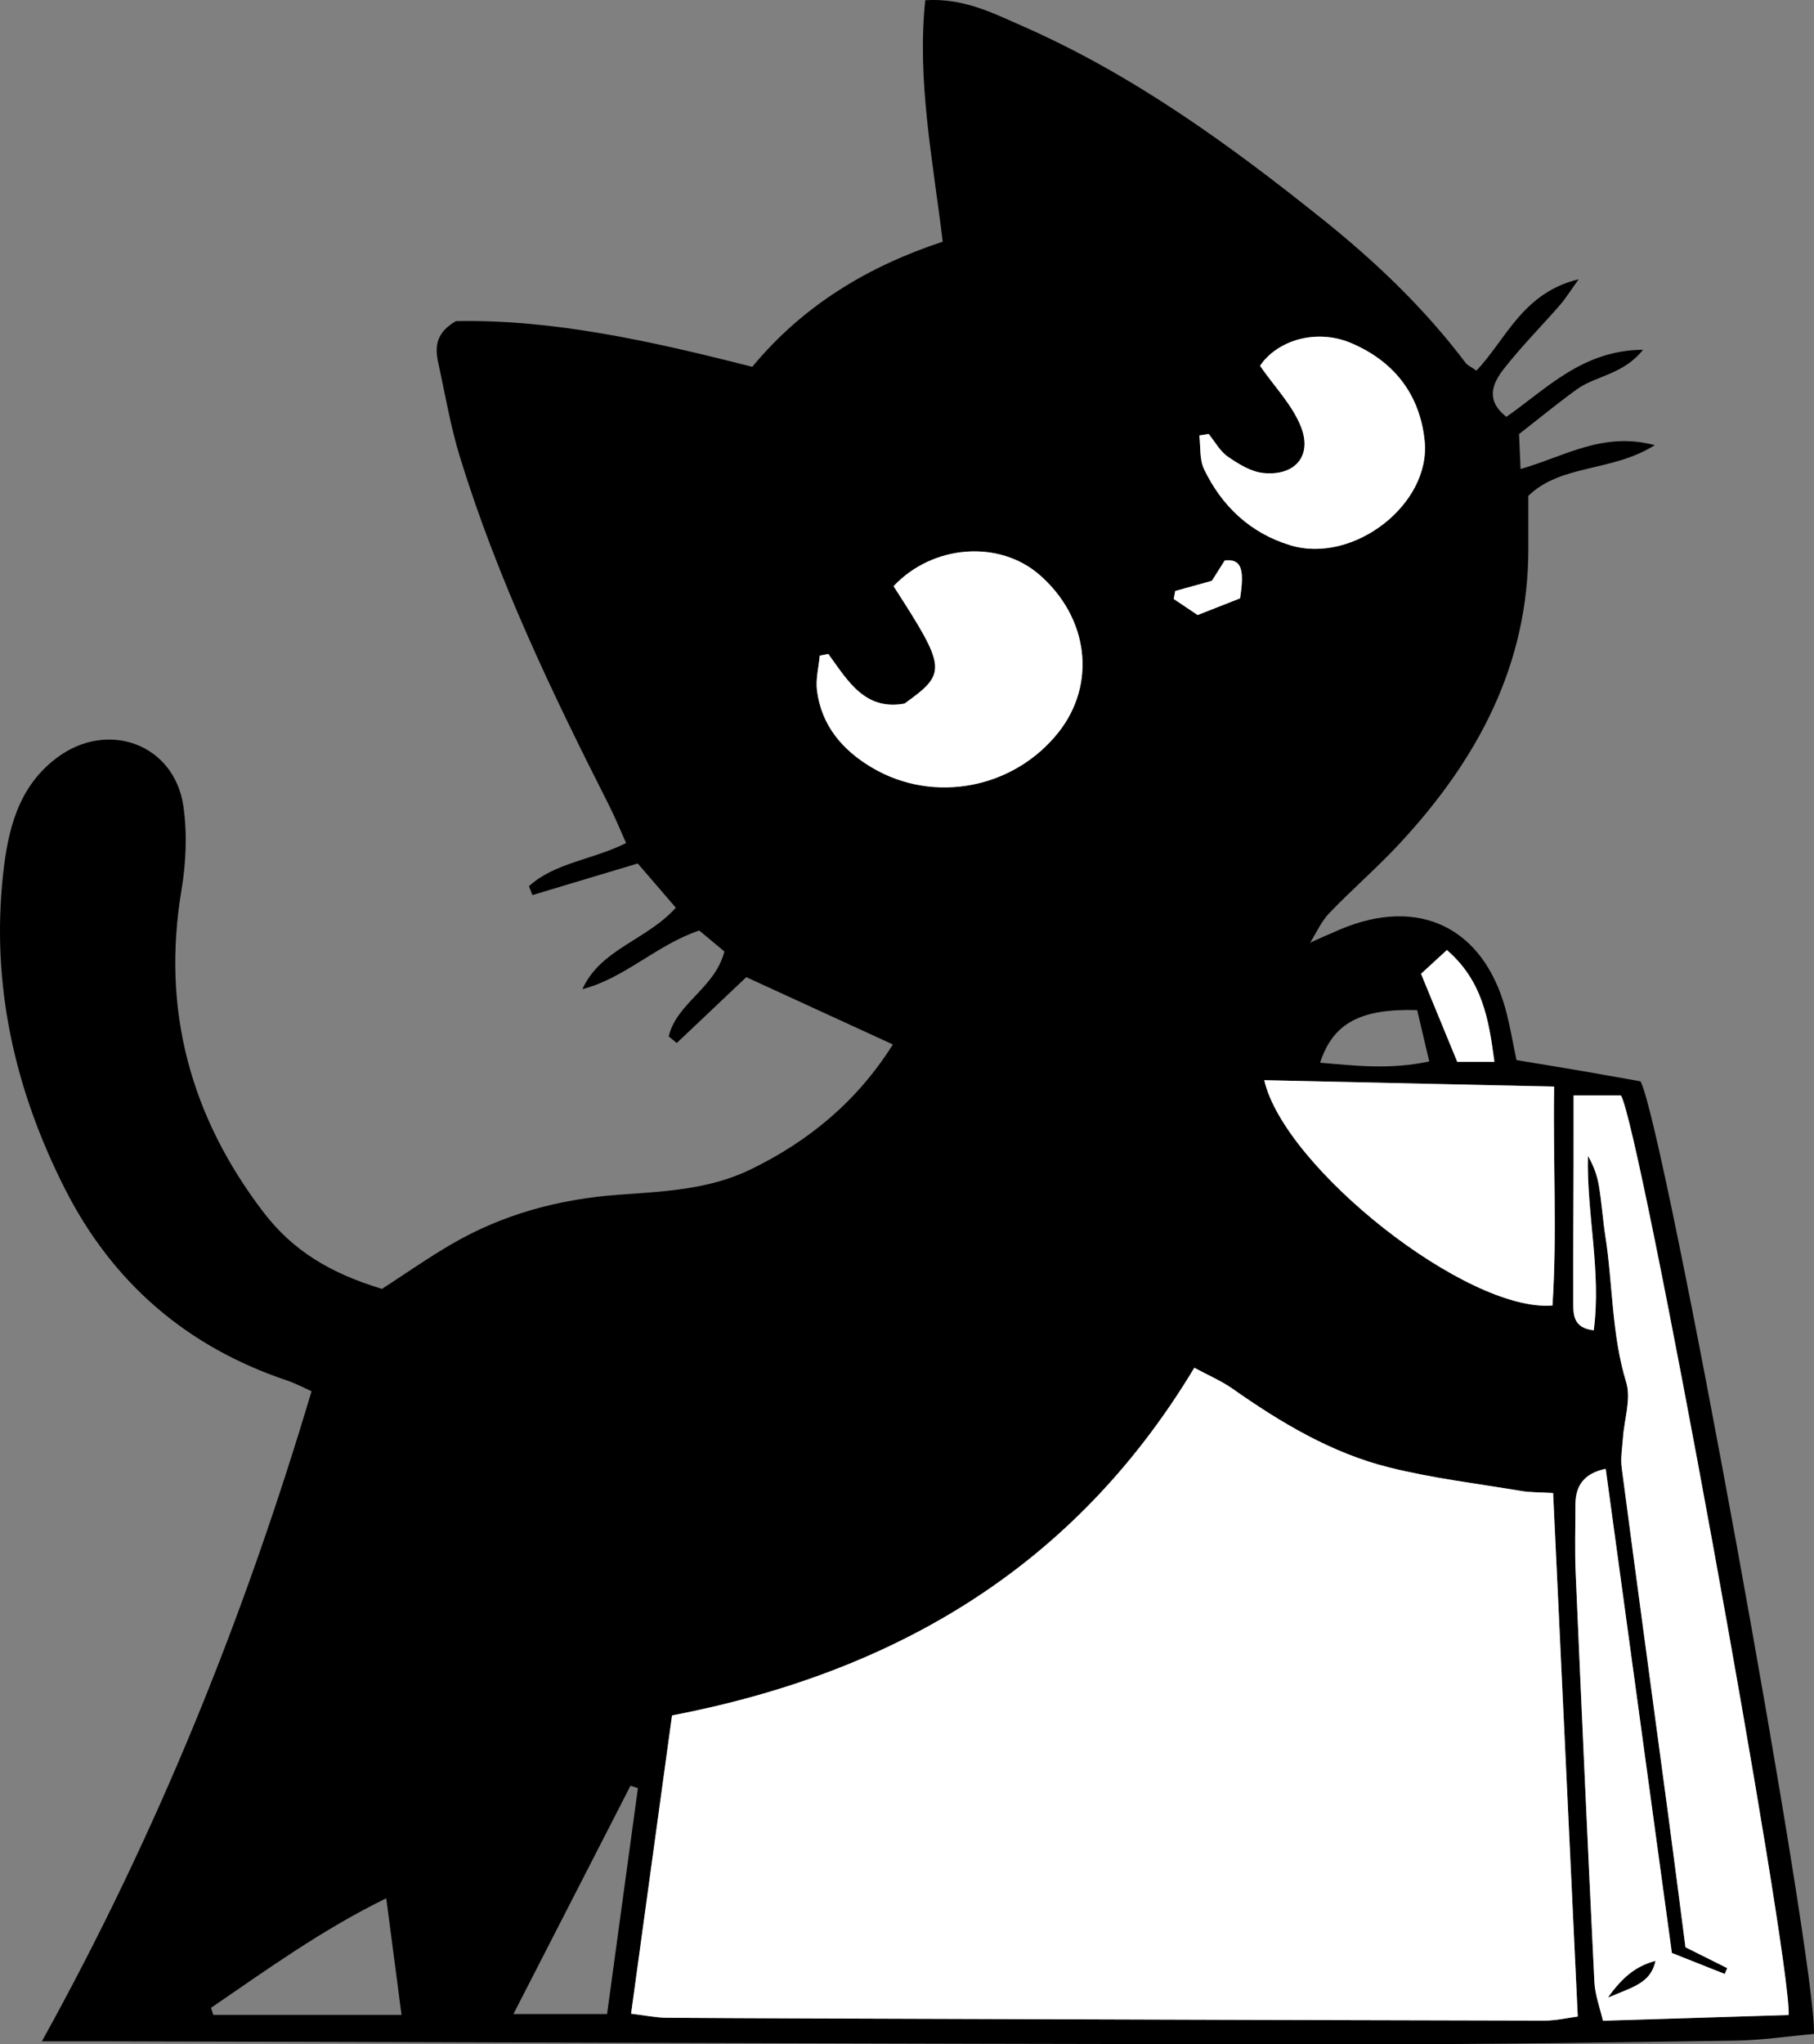
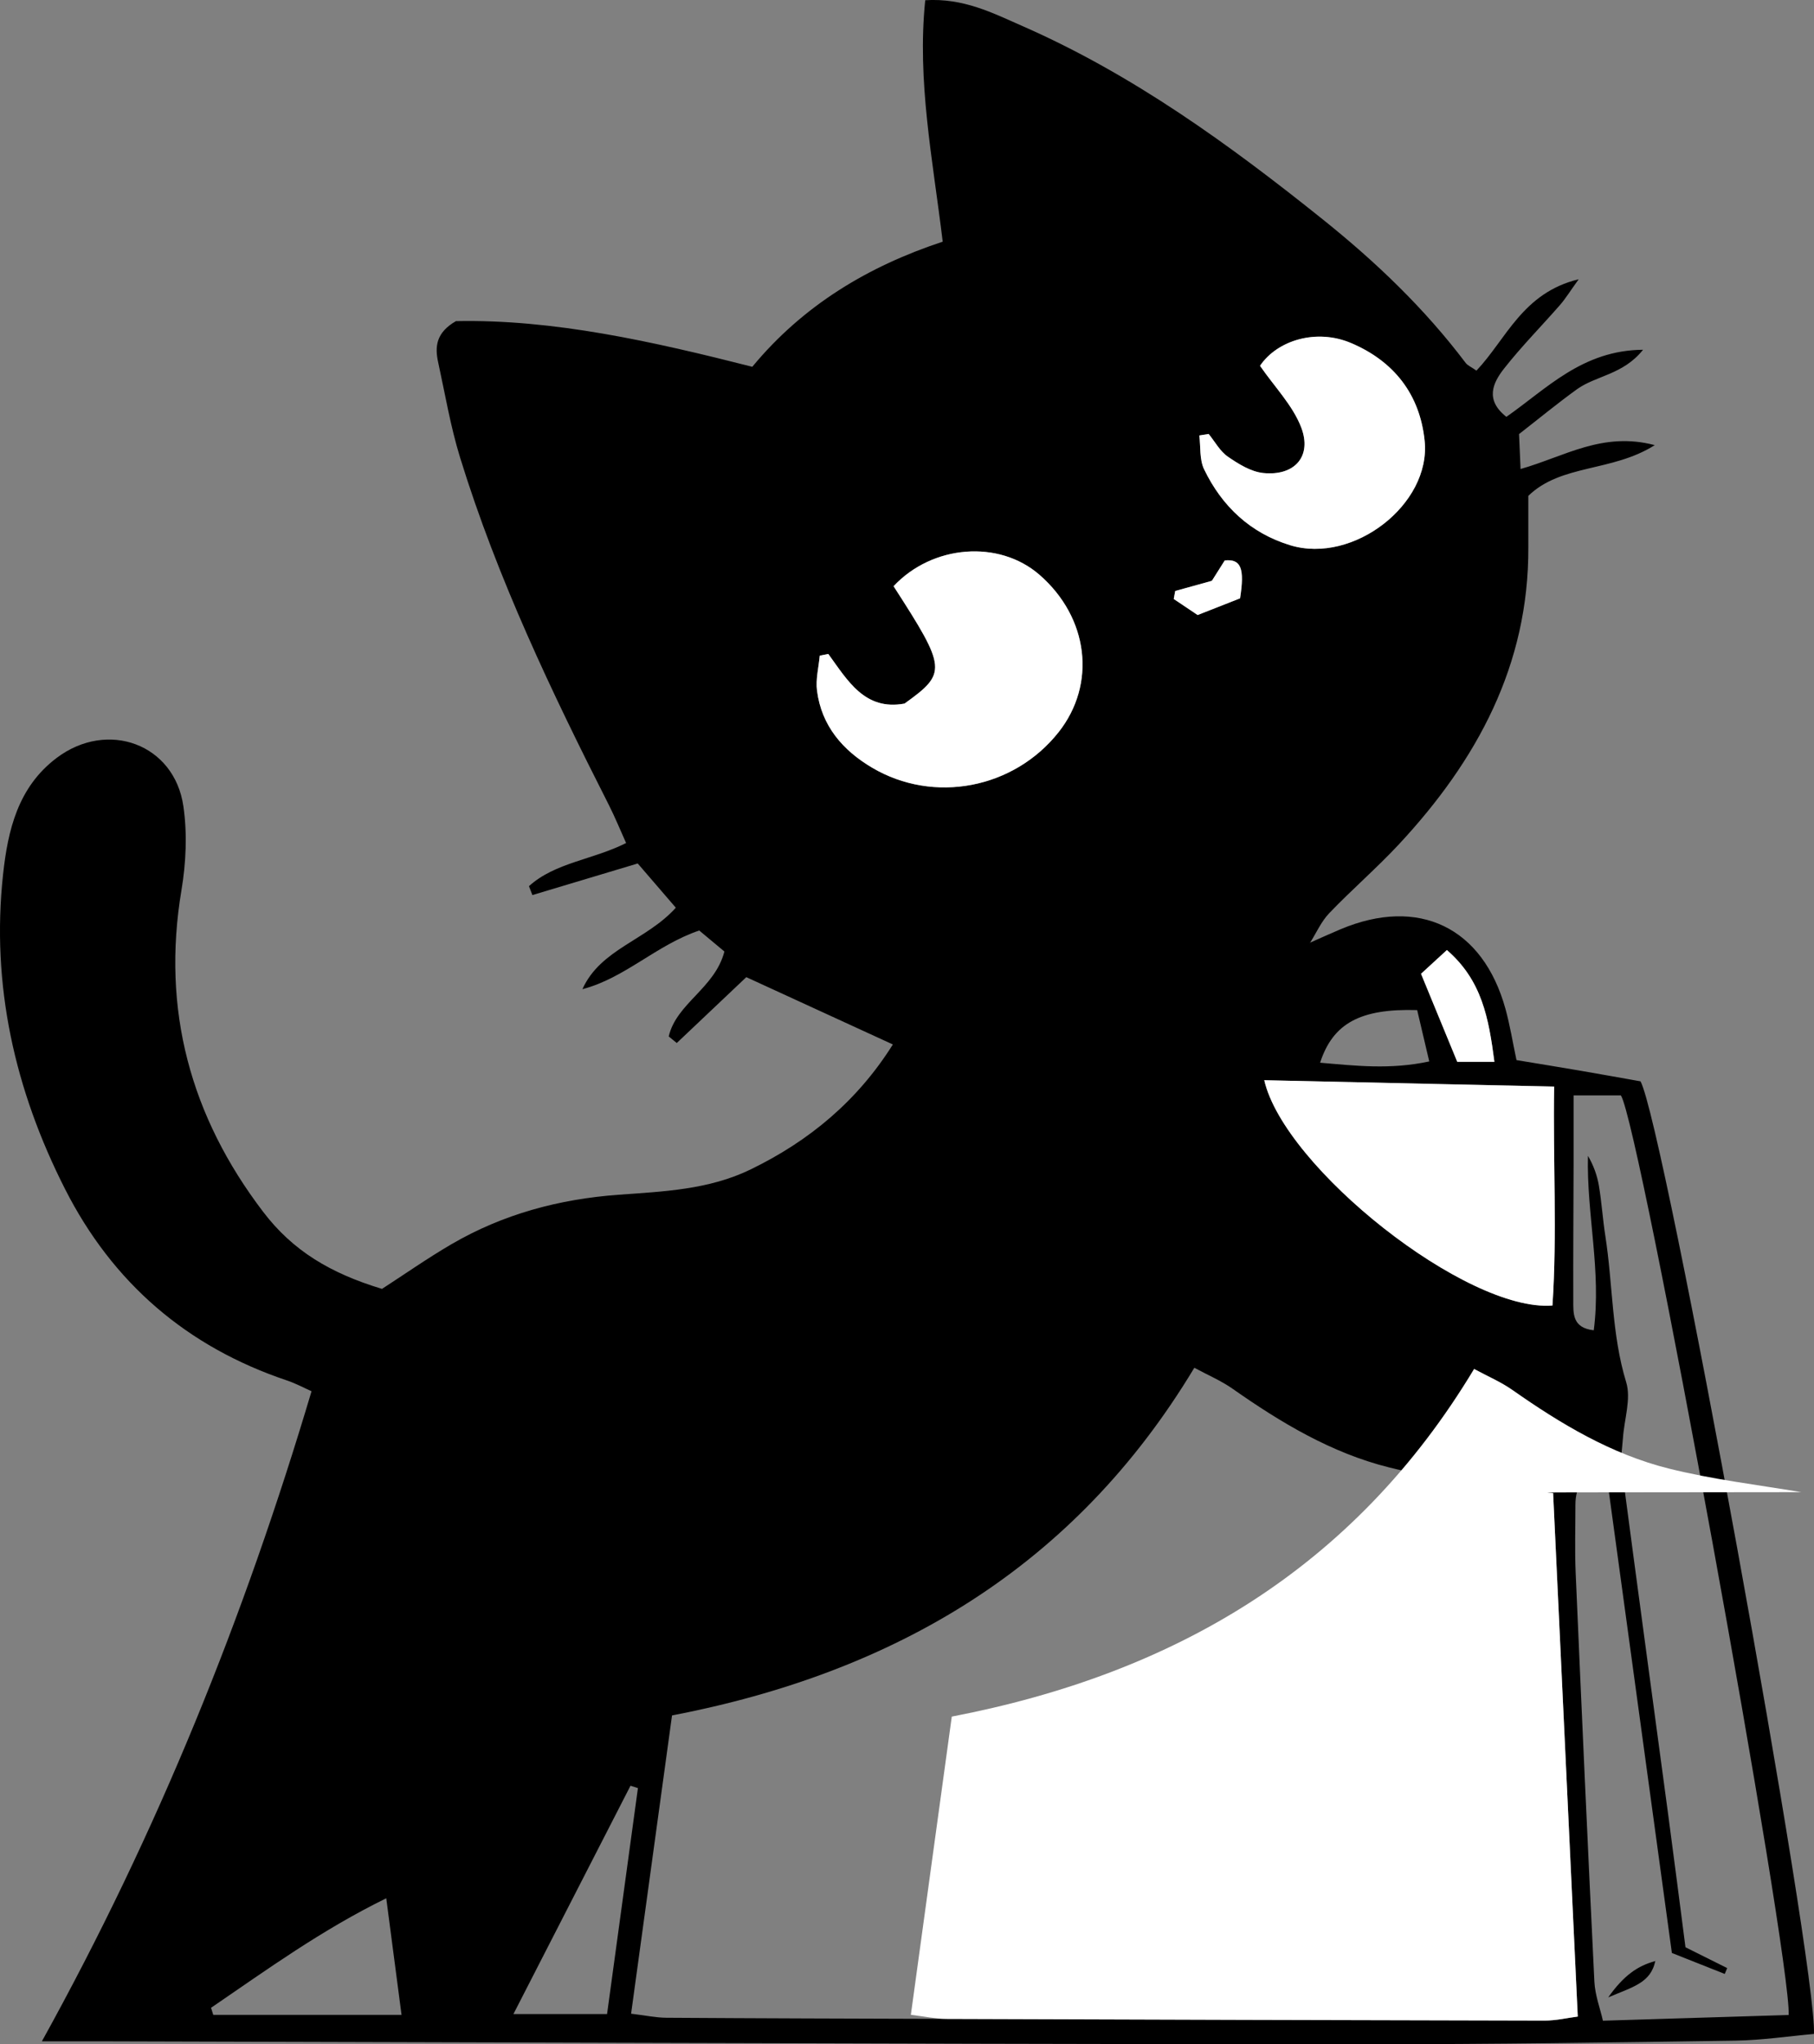
<svg xmlns="http://www.w3.org/2000/svg" version="1.1" id="Layer_1" x="0px" y="0px" width="267.429px" height="301.271px" viewBox="0 0 267.429 301.271" enable-background="new 0 0 267.429 301.271" xml:space="preserve">
  <rect x="0" y="0" width="267.429" height="301.271" fill="#808080" stroke="none" />
  <path fill-rule="evenodd" clip-rule="evenodd" d="M193.07,138.953c1.522-0.671,3.034-1.364,4.567-2.008  c11.516-4.84,20.975-0.296,24.304,11.729c0.658,2.376,1.048,4.826,1.628,7.557c3.235,0.536,6.311,1.031,9.381,1.557  c3.089,0.529,6.172,1.089,8.902,1.572c3.422,6.174,26.104,130.646,25.567,140.391c-3.775,0.336-7.679,0.929-11.591,0.987  c-17.941,0.27-35.885,0.529-53.828,0.533c-38.555,0.007-77.108-0.141-115.662-0.233c-23.477-0.058-46.953-0.133-70.43-0.197  c-2.942-0.008-5.885-0.001-9.734-0.001c17.137-30.947,29.831-62.488,39.754-95.808c-1.042-0.462-2.299-1.143-3.633-1.591  c-14.745-4.956-25.678-14.364-32.707-28.21c-7.402-14.58-10.91-30.025-9.135-46.378c0.701-6.463,2.174-12.852,7.915-17.167  c7.491-5.631,17.345-2.052,18.669,7.142c0.582,4.031,0.391,8.325-0.285,12.36c-2.957,17.63,1.33,33.35,12.043,47.404  c4.355,5.716,9.861,9.036,17.52,11.357c3.298-2.132,6.683-4.508,10.242-6.584c7.607-4.435,15.884-6.654,24.662-7.292  c6.597-0.479,13.275-0.738,19.413-3.714c8.664-4.199,15.774-10.114,20.998-18.432c-7.3-3.352-14.179-6.51-21.606-9.919  c-3.186,3.017-6.719,6.36-10.251,9.704c-0.396-0.321-0.79-0.644-1.187-0.966c1.139-4.898,6.807-7.097,8.209-12.518  c-1.123-0.937-2.446-2.041-3.711-3.095c-6.363,2.164-10.949,7.015-17.223,8.647c2.689-5.945,9.416-7.169,13.773-12.005  c-1.974-2.292-3.85-4.47-5.616-6.521c-5.576,1.673-10.553,3.166-15.529,4.658c-0.169-0.438-0.339-0.877-0.508-1.315  c3.875-3.496,9.38-3.868,14.323-6.356c-0.912-2.022-1.644-3.829-2.521-5.562c-8.423-16.611-16.451-33.399-21.955-51.248  c-1.415-4.586-2.211-9.365-3.238-14.067c-0.494-2.256-0.317-4.346,2.627-6.036c14.436-0.295,29.006,3.003,43.691,6.728  c7.538-9.107,17.127-14.819,28.071-18.439c-1.464-12.13-3.803-23.655-2.577-35.582c5.65-0.354,9.984,1.898,14.33,3.805  c16.276,7.139,30.504,17.461,44.298,28.511c7.837,6.278,15.001,13.127,21.05,21.141c0.276,0.365,0.773,0.563,1.586,1.13  c4.371-4.607,6.805-11.483,15.073-13.464c-1.333,1.848-1.964,2.884-2.75,3.784c-2.733,3.13-5.671,6.095-8.235,9.354  c-1.658,2.106-2.875,4.619,0.324,7.137c5.93-4.127,11.186-9.821,20.15-9.887c-2.947,3.696-6.945,3.799-9.759,5.83  c-2.819,2.036-5.508,4.251-8.524,6.598c0.071,1.62,0.139,3.164,0.225,5.146c6.504-1.845,12.09-5.553,19.783-3.517  c-6.299,3.987-13.801,2.771-18.639,7.475c0,2.63-0.01,5.101,0.001,7.571c0.078,17.38-7.578,31.417-19.046,43.746  c-3.285,3.531-6.963,6.697-10.303,10.181c-1.191,1.243-1.918,2.931-2.857,4.415L193.07,138.953z M228.968,220.035  c-2.033-0.122-3.363-0.083-4.649-0.299c-6.536-1.095-13.155-1.881-19.567-3.486c-8.473-2.121-15.916-6.586-23.036-11.583  c-1.694-1.188-3.644-2.013-5.641-3.094c-17.679,29.407-44.161,44.92-77.002,51.24c-2.032,14.803-3.99,29.067-6.034,43.953  c2.119,0.254,3.658,0.589,5.201,0.599c13.748,0.09,27.496,0.125,41.244,0.169c29.396,0.095,58.795,0.197,88.193,0.249  c1.734,0.003,3.471-0.41,4.926-0.595C231.379,271.209,230.186,245.878,228.968,220.035z M246.476,287.817  c-3.263-23.871-6.493-47.507-9.753-71.356c-3.214,0.678-4.47,2.485-4.467,5.331c0.003,3.33-0.108,6.666,0.036,9.99  c0.872,20.09,1.772,40.179,2.76,60.263c0.099,1.997,0.854,3.961,1.26,5.754c9.74-0.3,18.599-0.572,27.384-0.842  c0.364-8.708-21.978-131.324-24.735-135.522c-1.889,0-4.089,0-6.975,0c0,3.648,0.007,6.921-0.001,10.193  c-0.016,6.661-0.065,13.322-0.043,19.982c0.006,1.912-0.19,4.078,3.017,4.441c1.138-8.72-1.066-17.146-0.858-25.716  c0.823,1.407,1.362,2.888,1.618,4.415c0.411,2.457,0.567,4.956,0.951,7.418c1.114,7.156,0.912,14.468,3.07,21.533  c0.75,2.453-0.281,5.444-0.474,8.191c-0.103,1.465-0.377,2.964-0.188,4.396c2.252,17.115,4.585,34.22,6.879,51.329  c0.877,6.543,1.709,13.093,2.524,19.359c2.396,1.196,4.272,2.133,6.149,3.069c-0.12,0.287-0.24,0.575-0.36,0.862  C251.904,289.972,249.538,289.032,246.476,287.817z M186.382,159.194c2.971,12.888,29.869,34.227,42.49,33.205  c0.706-10.576,0.067-21.206,0.248-32.264C214.335,159.81,200.368,159.502,186.382,159.194z M122.114,96.375  c-0.421,0.085-0.843,0.169-1.264,0.254c-0.154,1.719-0.619,3.477-0.404,5.147c0.663,5.183,3.787,8.801,8.133,11.366  c9.096,5.37,20.879,3.089,27.463-5.211c5.641-7.109,4.459-16.908-2.8-23.223c-5.976-5.198-15.785-4.431-21.507,1.683  c7.838,12.147,7.9,12.79,1.615,17.298C127.485,104.771,124.969,100.298,122.114,96.375z M178.188,63.955  c-0.459,0.074-0.918,0.148-1.377,0.223c0.209,1.669,0.008,3.534,0.699,4.972c2.632,5.473,6.848,9.429,12.715,11.21  c9.291,2.821,20.75-6.047,19.805-15.381c-0.693-6.844-4.518-11.724-10.815-14.409c-5.155-2.199-10.93-0.409-13.456,3.341  c2.168,3.137,4.811,5.822,6.059,9.047c1.656,4.285-0.945,7.221-5.576,6.753c-1.818-0.184-3.657-1.329-5.229-2.412  C179.854,66.499,179.114,65.092,178.188,63.955z M31.114,295.896c0.107,0.348,0.216,0.694,0.324,1.041c9.141,0,18.281,0,27.758,0  c-0.766-5.847-1.463-11.164-2.252-17.179C47.428,284.412,39.347,290.278,31.114,295.896z M75.694,296.815c4.806,0,9.056,0,13.803,0  c1.529-11.196,3.039-22.246,4.549-33.296c-0.365-0.116-0.729-0.233-1.094-0.35C87.331,274.129,81.709,285.089,75.694,296.815z   M208.927,148.862c-8.384-0.246-12.416,1.941-14.312,7.754c5.26,0.45,10.334,1.049,16.093-0.189  C210.05,153.632,209.506,151.32,208.927,148.862z M220.312,156.482c-0.846-6.487-1.839-11.989-7.002-16.471  c-1.646,1.512-2.957,2.714-3.814,3.5c1.932,4.69,3.547,8.616,5.34,12.971C216.222,156.482,217.924,156.482,220.312,156.482z   M178.661,85.598c-2.133,0.591-3.77,1.044-5.406,1.498c-0.072,0.393-0.143,0.786-0.214,1.18c1.236,0.829,2.473,1.659,3.521,2.362  c2.455-0.965,4.419-1.736,6.256-2.459c0.687-4.403,0.16-5.838-2.26-5.585C179.981,83.505,179.295,84.594,178.661,85.598z" />
-   <path fill-rule="evenodd" clip-rule="evenodd" fill="#FFFFFF" d="M228.968,220.035c1.218,25.843,2.411,51.174,3.635,77.153  c-1.455,0.185-3.191,0.598-4.926,0.595c-29.398-0.052-58.797-0.154-88.193-0.249c-13.748-0.044-27.496-0.079-41.244-0.169  c-1.543-0.01-3.082-0.345-5.201-0.599c2.044-14.886,4.002-29.15,6.034-43.953c32.841-6.32,59.323-21.833,77.002-51.24  c1.997,1.081,3.946,1.905,5.641,3.094c7.12,4.997,14.563,9.462,23.036,11.583c6.412,1.605,13.031,2.392,19.567,3.486  C225.604,219.952,226.935,219.913,228.968,220.035z" />
-   <path fill-rule="evenodd" clip-rule="evenodd" fill="#FFFFFF" d="M246.476,287.817c3.063,1.215,5.429,2.154,7.794,3.093  c0.12-0.287,0.24-0.575,0.36-0.862c-1.877-0.937-3.754-1.873-6.149-3.069c-0.815-6.267-1.647-12.816-2.524-19.359  c-2.294-17.109-4.627-34.214-6.879-51.329c-0.188-1.433,0.086-2.932,0.188-4.396c0.192-2.747,1.224-5.738,0.474-8.191  c-2.158-7.065-1.956-14.377-3.07-21.533c-0.384-2.462-0.54-4.961-0.951-7.418c-0.256-1.527-0.795-3.008-1.618-4.415  c-0.208,8.569,1.996,16.996,0.858,25.716c-3.207-0.363-3.011-2.529-3.017-4.441c-0.022-6.66,0.027-13.321,0.043-19.982  c0.008-3.272,0.001-6.545,0.001-10.193c2.886,0,5.086,0,6.975,0c2.758,4.198,25.1,126.814,24.735,135.522  c-8.785,0.27-17.644,0.542-27.384,0.842c-0.406-1.793-1.161-3.757-1.26-5.754c-0.987-20.084-1.888-40.173-2.76-60.263  c-0.145-3.324-0.033-6.66-0.036-9.99c-0.003-2.846,1.253-4.653,4.467-5.331C239.982,240.311,243.213,263.946,246.476,287.817z   M244.087,288.999c-2.686,0.692-4.75,2.188-6.998,5.367c3.533-1.527,6.319-2.105,6.947-5.424L244.087,288.999z" />
+   <path fill-rule="evenodd" clip-rule="evenodd" fill="#FFFFFF" d="M228.968,220.035c1.218,25.843,2.411,51.174,3.635,77.153  c-1.455,0.185-3.191,0.598-4.926,0.595c-29.398-0.052-58.797-0.154-88.193-0.249c-1.543-0.01-3.082-0.345-5.201-0.599c2.044-14.886,4.002-29.15,6.034-43.953c32.841-6.32,59.323-21.833,77.002-51.24  c1.997,1.081,3.946,1.905,5.641,3.094c7.12,4.997,14.563,9.462,23.036,11.583c6.412,1.605,13.031,2.392,19.567,3.486  C225.604,219.952,226.935,219.913,228.968,220.035z" />
  <path fill-rule="evenodd" clip-rule="evenodd" fill="#FFFFFF" d="M186.382,159.194c13.986,0.308,27.953,0.615,42.738,0.941  c-0.181,11.058,0.458,21.688-0.248,32.264C216.251,193.421,189.353,172.082,186.382,159.194z" />
  <path fill-rule="evenodd" clip-rule="evenodd" fill="#FFFFFF" d="M122.114,96.375c2.854,3.923,5.371,8.396,11.236,7.314  c6.285-4.508,6.223-5.15-1.615-17.298c5.722-6.113,15.531-6.881,21.507-1.683c7.259,6.314,8.44,16.113,2.8,23.223  c-6.584,8.3-18.367,10.581-27.463,5.211c-4.346-2.565-7.47-6.184-8.133-11.366c-0.215-1.671,0.25-3.429,0.404-5.147  C121.271,96.544,121.693,96.46,122.114,96.375z" />
  <path fill-rule="evenodd" clip-rule="evenodd" fill="#FFFFFF" d="M178.188,63.955c0.926,1.137,1.666,2.544,2.824,3.343  c1.571,1.083,3.41,2.229,5.229,2.412c4.631,0.468,7.232-2.468,5.576-6.753c-1.248-3.225-3.891-5.91-6.059-9.047  c2.526-3.75,8.301-5.54,13.456-3.341c6.298,2.686,10.122,7.565,10.815,14.409c0.945,9.334-10.514,18.202-19.805,15.381  c-5.867-1.781-10.083-5.737-12.715-11.21c-0.691-1.438-0.49-3.303-0.699-4.972C177.271,64.104,177.729,64.029,178.188,63.955z" />
  <path fill-rule="evenodd" clip-rule="evenodd" fill="#FFFFFF" d="M220.312,156.482c-2.388,0-4.09,0-5.477,0  c-1.793-4.354-3.408-8.28-5.34-12.971c0.857-0.786,2.168-1.988,3.814-3.5C218.473,144.493,219.466,149.995,220.312,156.482z" />
  <path fill-rule="evenodd" clip-rule="evenodd" fill="#FFFFFF" d="M178.661,85.598c0.634-1.004,1.32-2.093,1.896-3.004  c2.42-0.253,2.946,1.182,2.26,5.585c-1.837,0.723-3.801,1.494-6.256,2.459c-1.048-0.703-2.284-1.533-3.521-2.362  c0.071-0.394,0.142-0.787,0.214-1.18C174.892,86.642,176.528,86.188,178.661,85.598z" />
  <path fill-rule="evenodd" clip-rule="evenodd" fill="#FFFFFF" d="M193.07,138.953l0.04,0.04L193.07,138.953z" />
  <path fill-rule="evenodd" clip-rule="evenodd" d="M244.036,288.942c-0.628,3.318-3.414,3.896-6.947,5.424  c2.248-3.18,4.313-4.675,6.998-5.367L244.036,288.942z" />
  <path fill-rule="evenodd" clip-rule="evenodd" d="M244.087,288.999l-0.051-0.057L244.087,288.999z" />
</svg>